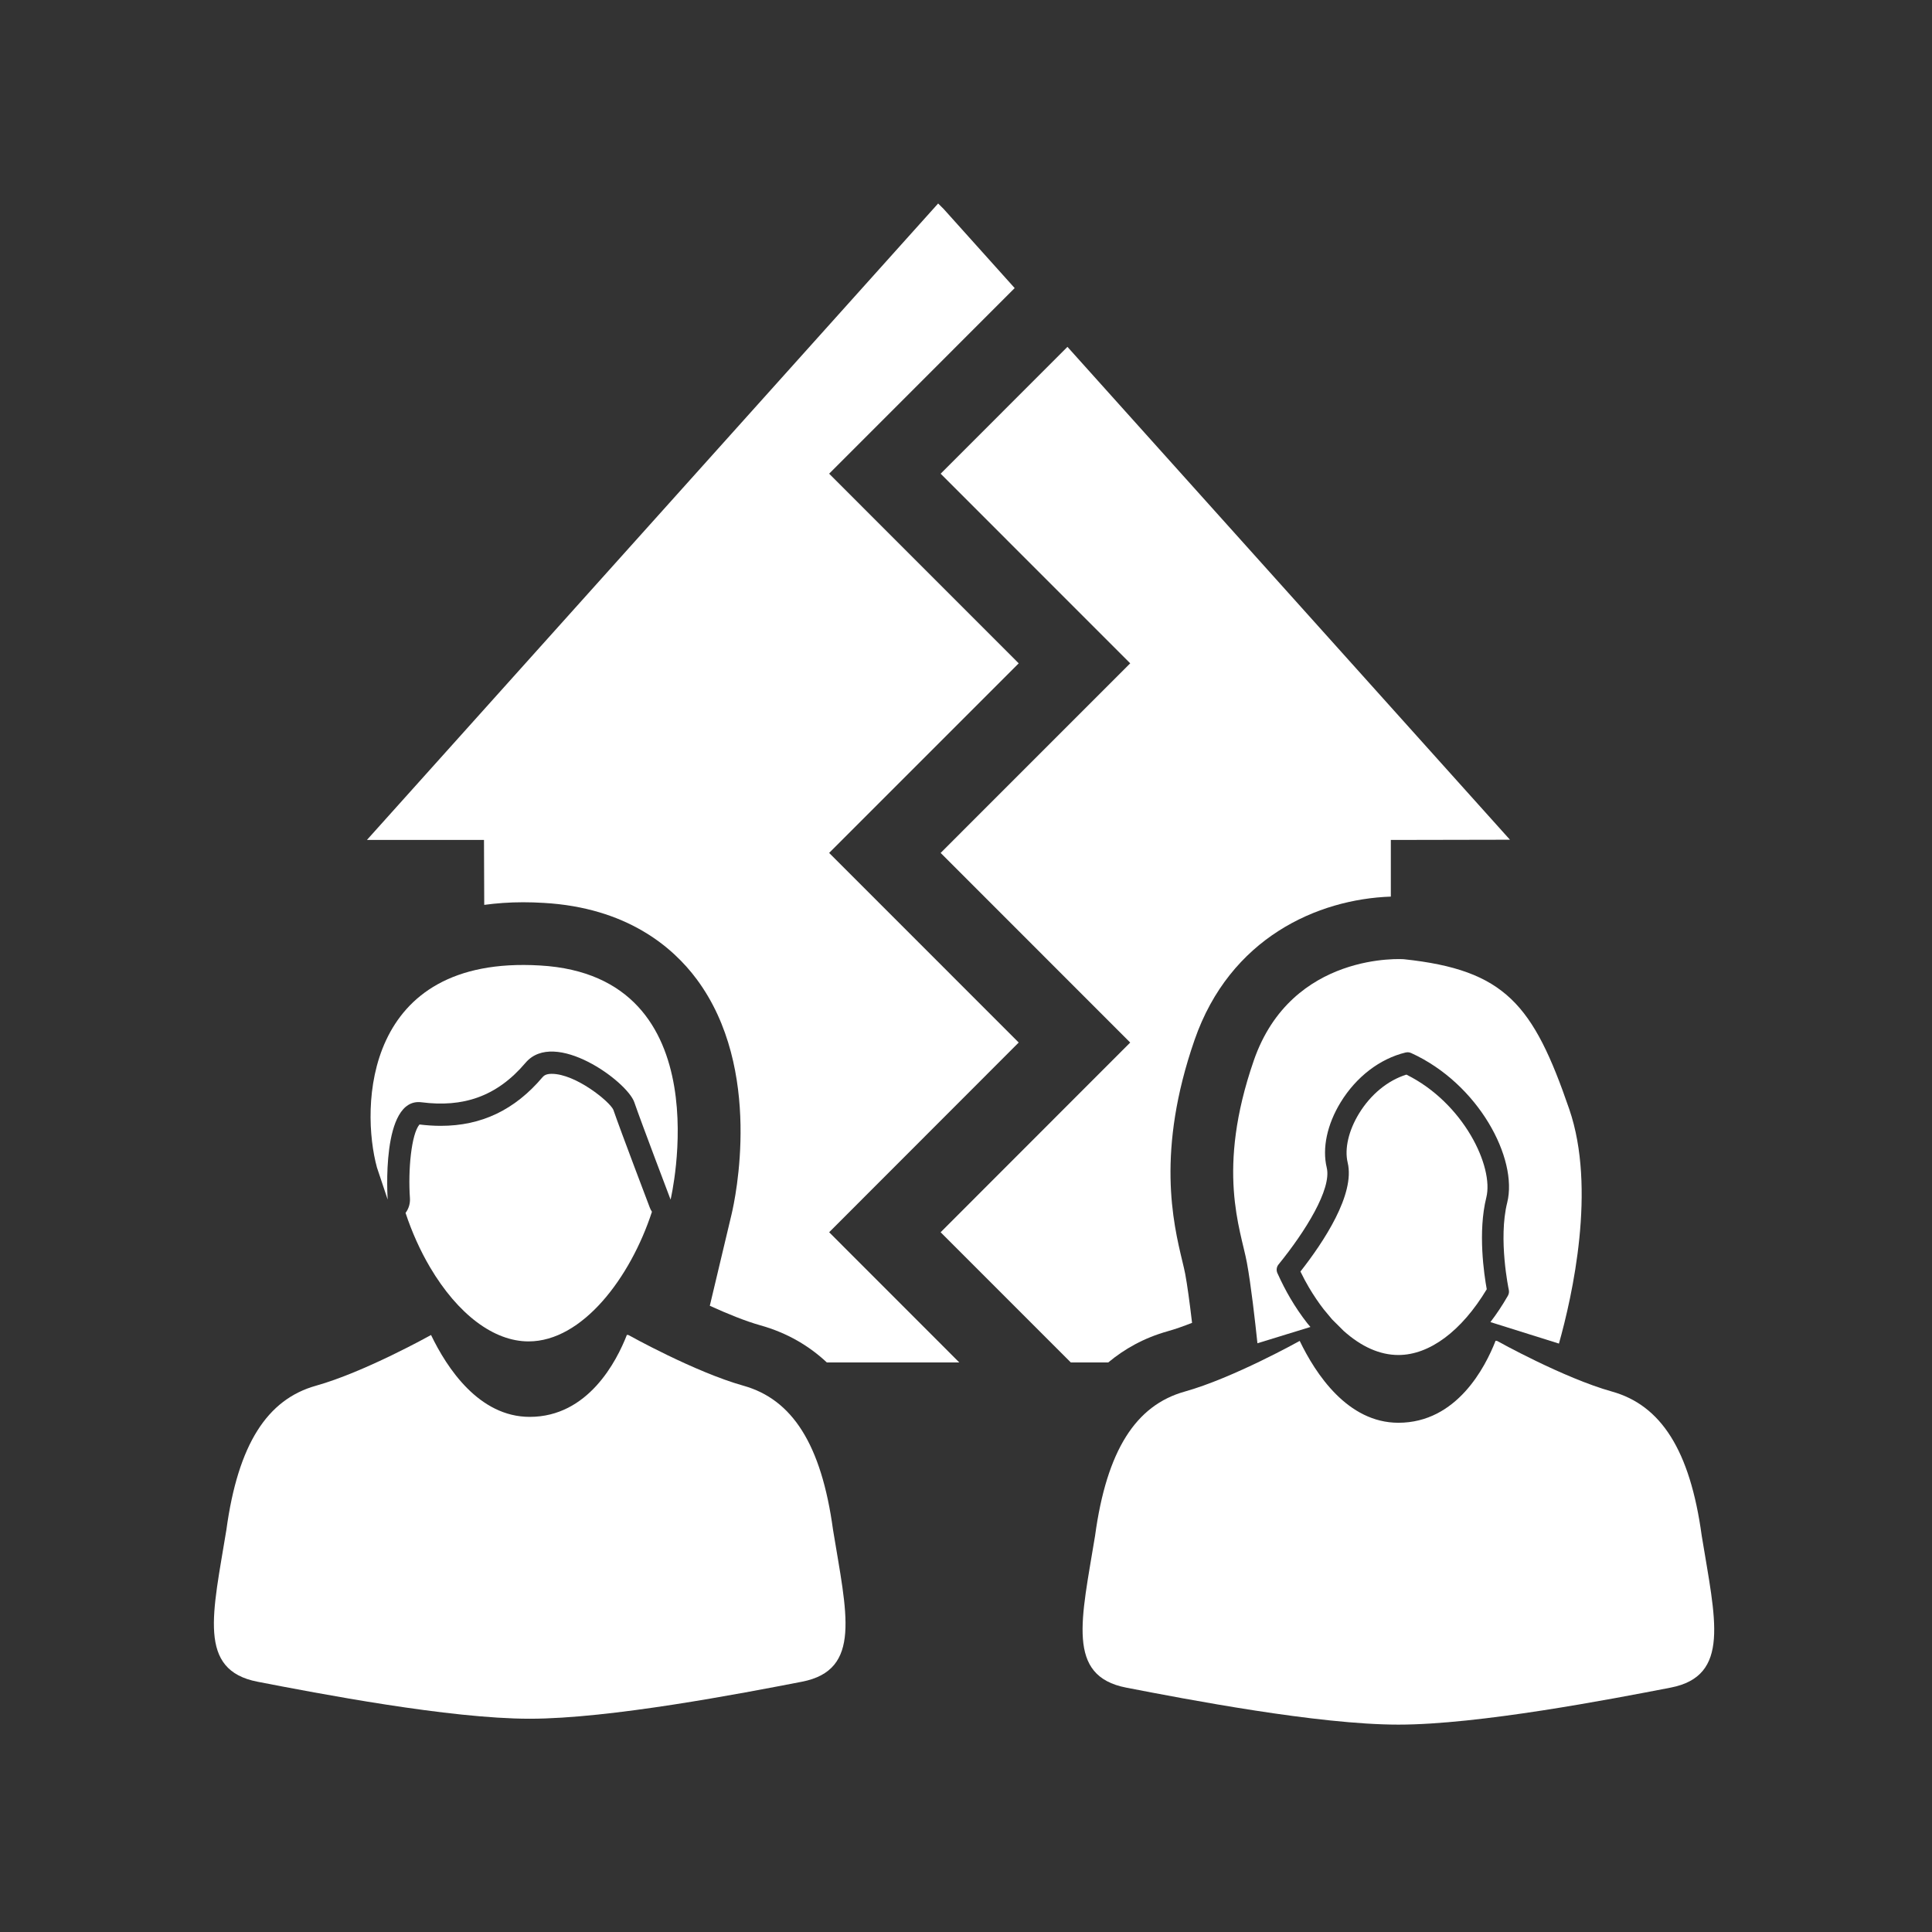
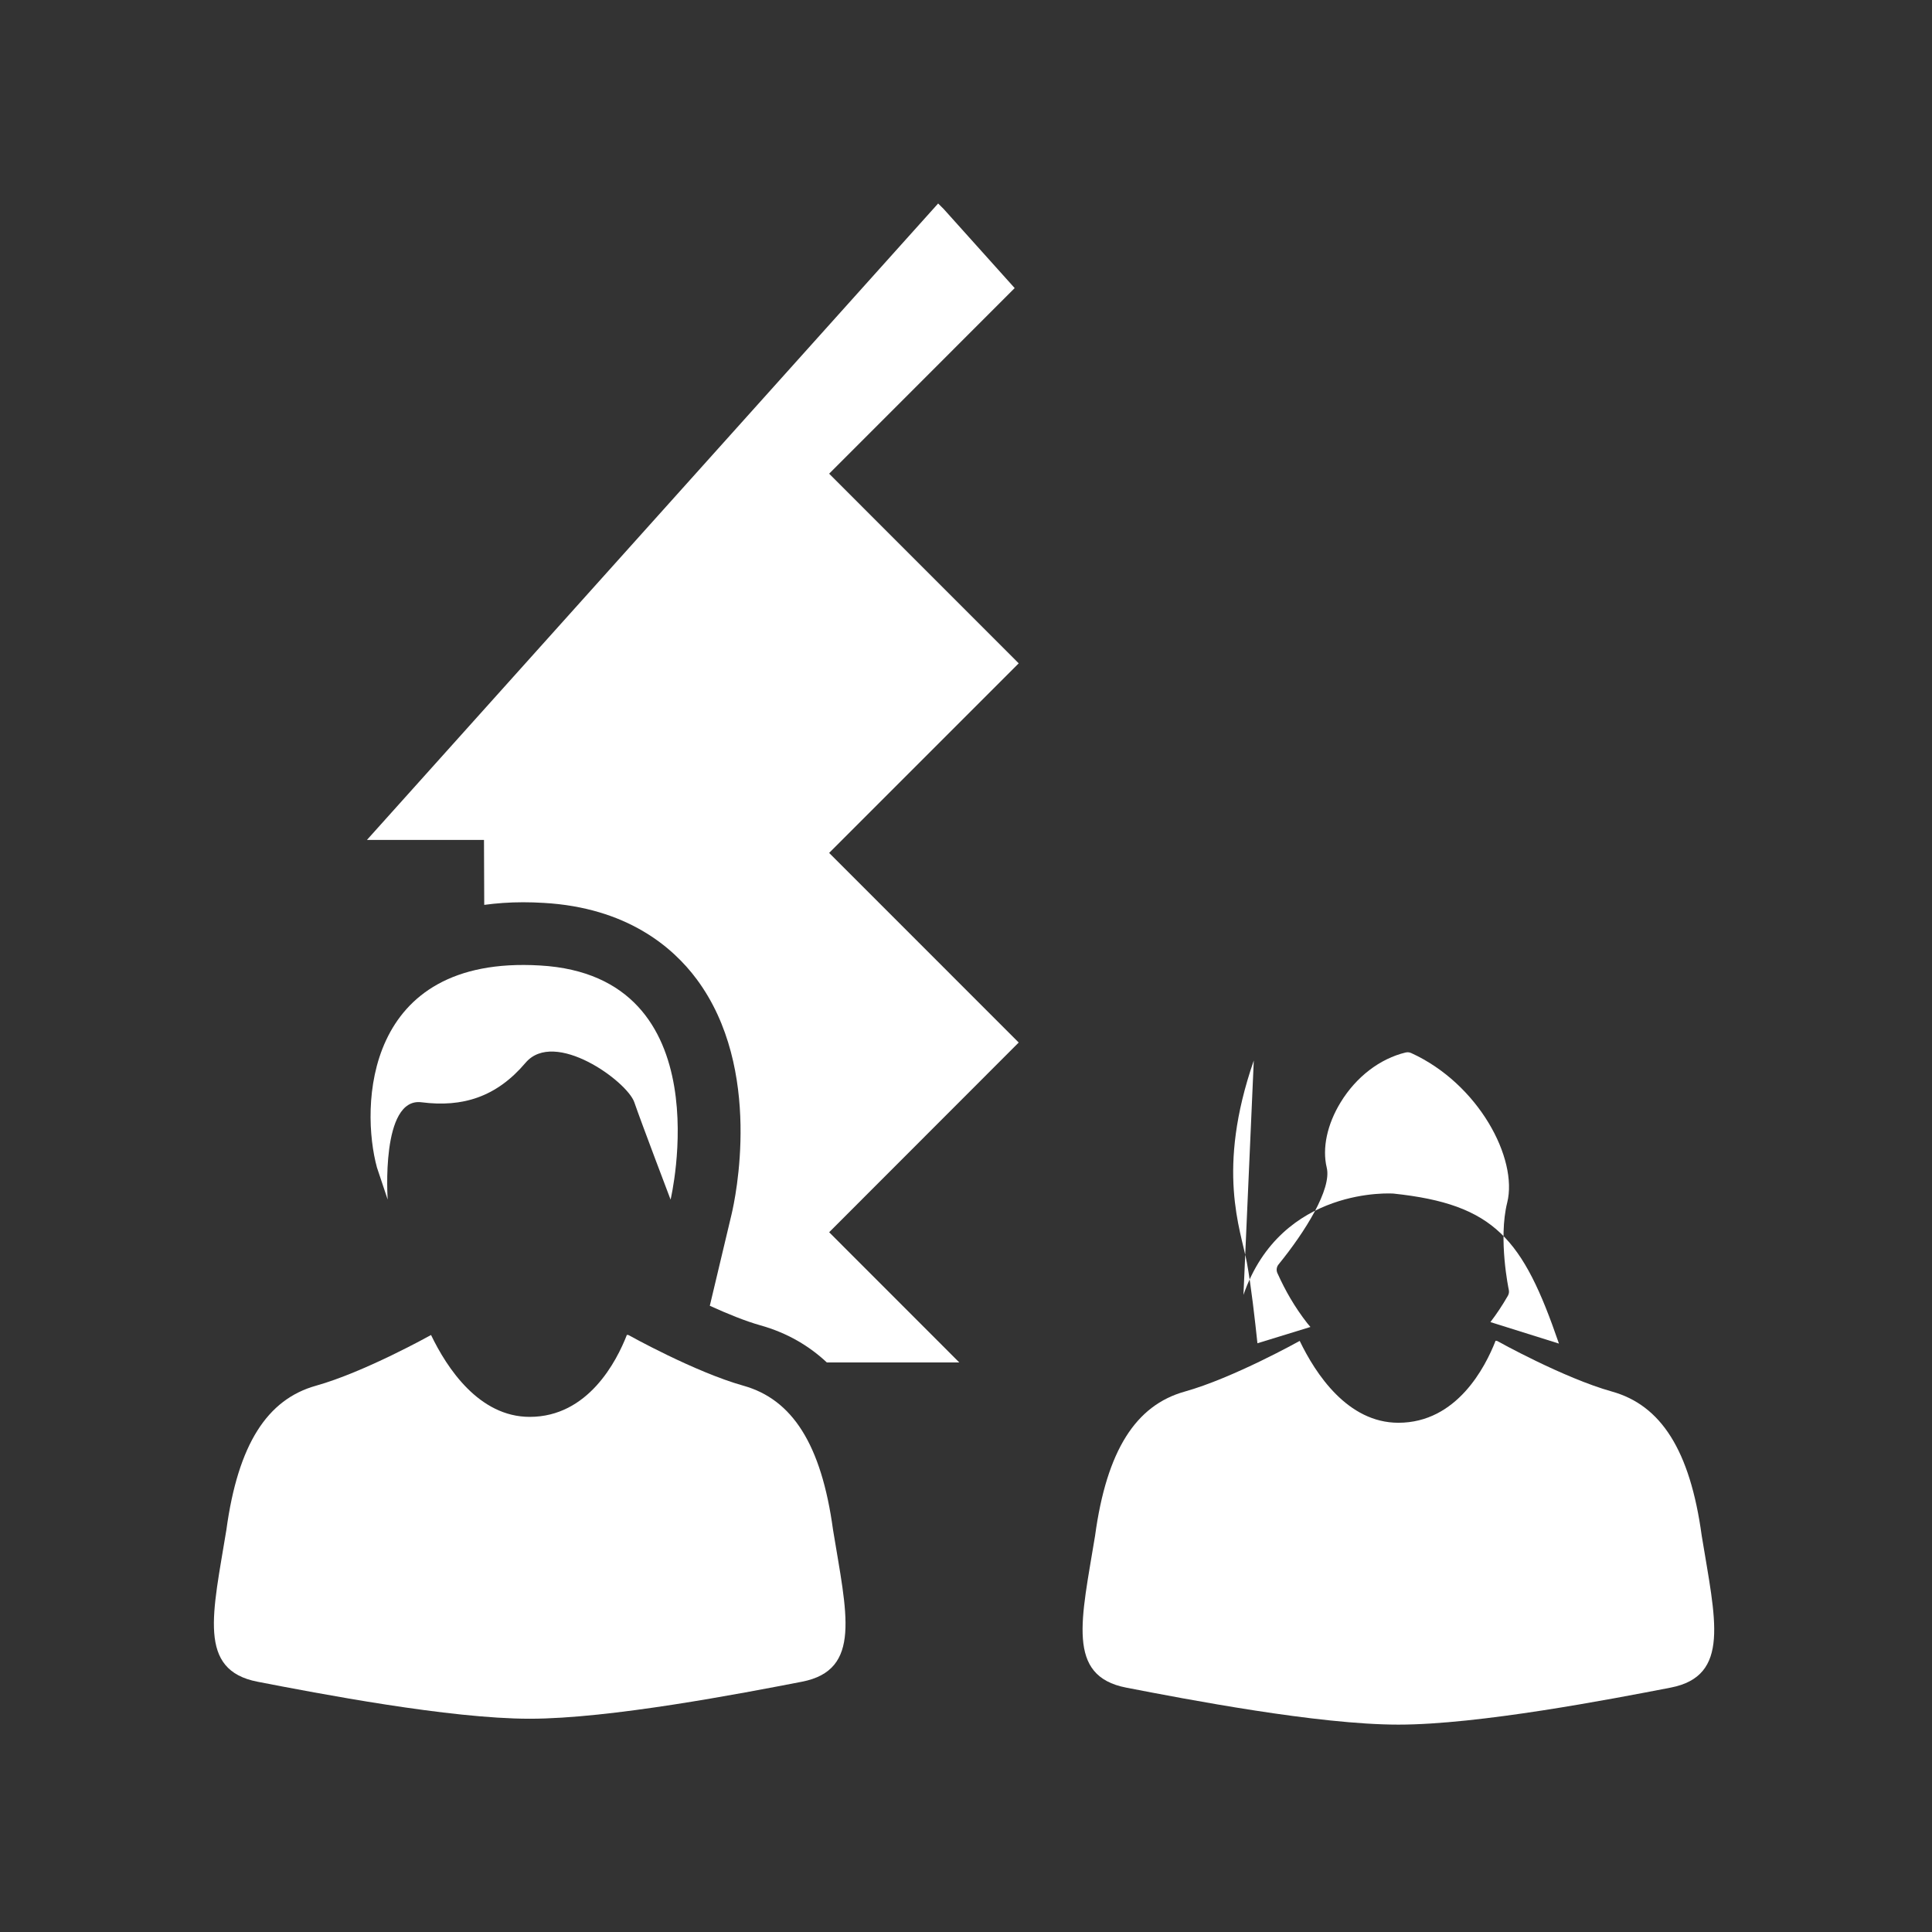
<svg xmlns="http://www.w3.org/2000/svg" xmlns:ns1="http://www.serif.com/" width="100%" height="100%" viewBox="0 0 124 124" version="1.1" xml:space="preserve" style="fill-rule:evenodd;clip-rule:evenodd;stroke-linejoin:round;stroke-miterlimit:1.414;">
  <rect x="0" y="0" width="124" height="124" fill="#333333" stroke="none" />
  <g id="Layer-1" ns1:id="Layer 1">
    <rect x="0" y="0" width="123.75" height="123.75" style="fill:transparent;" />
-     <path d="M74.949,85.441c0.479,-0.134 1.011,-0.322 1.56,-0.538c-0.16,-1.362 -0.311,-2.45 -0.439,-3.136c-0.045,-0.242 -0.111,-0.511 -0.183,-0.812c-0.592,-2.471 -1.693,-7.072 0.782,-14.207c2.276,-6.563 7.904,-9.039 12.598,-9.202l0,-3.636l7.645,-0.015l-28.401,-31.633l-8.138,8.141l12.167,12.171l-12.167,12.168l12.166,12.171l-12.167,12.175l8.354,8.356l2.404,0c1.034,-0.861 2.28,-1.572 3.819,-2.003" style="fill:#fff;fill-rule:nonzero;" />
    <path d="M109.22,98.566c-0.75,-5.5 -2.625,-8.374 -5.75,-9.25c-3.125,-0.874 -7.375,-3.249 -7.375,-3.249l-0.105,-0.015c-0.655,1.685 -2.487,5.264 -6.238,5.264c-3.258,0 -5.316,-3.14 -6.332,-5.251l-0.012,0.002c0,0 -4.249,2.375 -7.374,3.249c-3.125,0.876 -5,3.75 -5.75,9.25c-0.875,5.375 -1.875,9 2,9.75c3.875,0.75 12.312,2.374 17.468,2.374c5.156,0 13.593,-1.624 17.468,-2.374c3.875,-0.75 2.875,-4.375 2,-9.75" style="fill:#fff;fill-rule:nonzero;" />
-     <path d="M80.471,68.067c-2.435,7.023 -0.839,10.843 -0.444,12.964c0.263,1.414 0.529,3.767 0.678,5.182l3.401,-1.045l-0.208,-0.248c-0.391,-0.502 -0.749,-1.029 -1.074,-1.581c-0.285,-0.481 -0.558,-1.012 -0.837,-1.626c-0.084,-0.184 -0.056,-0.399 0.071,-0.555c1.714,-2.107 3.426,-4.847 3.095,-6.216c-0.301,-1.246 0.025,-2.776 0.894,-4.196c0.999,-1.634 2.521,-2.799 4.175,-3.196c0.041,-0.009 0.082,-0.014 0.124,-0.014c0.075,0 0.15,0.016 0.22,0.047c4.332,1.97 6.874,6.781 6.17,9.605c-0.585,2.346 0.096,5.566 0.103,5.599c0.028,0.128 0.007,0.263 -0.059,0.377c-0.352,0.613 -0.727,1.177 -1.121,1.69l4.398,1.38c0.861,-3.064 2.411,-9.956 0.663,-15.042c-2.312,-6.729 -4.116,-8.938 -10.622,-9.628c0,0 -7.192,-0.519 -9.627,6.503" style="fill:#fff;fill-rule:nonzero;" />
-     <path d="M90.266,68.971c-1.193,0.371 -2.289,1.268 -3.04,2.496c-0.67,1.093 -0.942,2.271 -0.73,3.15c0.492,2.036 -1.548,5.103 -3.031,6.993c0.183,0.376 0.364,0.715 0.548,1.026c0.297,0.502 0.621,0.981 0.944,1.397l0.541,0.649l0.738,0.736c1.15,1.027 2.333,1.549 3.516,1.549c2,0 4.055,-1.534 5.671,-4.221c-0.171,-0.943 -0.58,-3.674 -0.027,-5.892c0.489,-1.963 -1.45,-6.059 -5.13,-7.883" style="fill:#fff;fill-rule:nonzero;" />
-     <path d="M27.6,81.335c1.787,3.024 4.092,4.759 6.324,4.759c3.465,0 6.546,-4.107 7.919,-8.319c-0.056,-0.085 -0.102,-0.176 -0.139,-0.272c-0.018,-0.047 -1.864,-4.898 -2.339,-6.277c-0.24,-0.532 -2.419,-2.305 -3.956,-2.305c-0.357,0 -0.498,0.111 -0.59,0.218c-1.781,2.1 -3.917,3.12 -6.53,3.12c-0.435,0 -0.891,-0.029 -1.366,-0.087c-0.523,0.615 -0.74,2.921 -0.613,4.723c0.024,0.353 -0.081,0.687 -0.281,0.952c0.405,1.227 0.943,2.424 1.571,3.488" style="fill:#fff;fill-rule:nonzero;" />
+     <path d="M80.471,68.067c-2.435,7.023 -0.839,10.843 -0.444,12.964c0.263,1.414 0.529,3.767 0.678,5.182l3.401,-1.045l-0.208,-0.248c-0.391,-0.502 -0.749,-1.029 -1.074,-1.581c-0.285,-0.481 -0.558,-1.012 -0.837,-1.626c-0.084,-0.184 -0.056,-0.399 0.071,-0.555c1.714,-2.107 3.426,-4.847 3.095,-6.216c-0.301,-1.246 0.025,-2.776 0.894,-4.196c0.999,-1.634 2.521,-2.799 4.175,-3.196c0.041,-0.009 0.082,-0.014 0.124,-0.014c0.075,0 0.15,0.016 0.22,0.047c4.332,1.97 6.874,6.781 6.17,9.605c-0.585,2.346 0.096,5.566 0.103,5.599c0.028,0.128 0.007,0.263 -0.059,0.377c-0.352,0.613 -0.727,1.177 -1.121,1.69l4.398,1.38c-2.312,-6.729 -4.116,-8.938 -10.622,-9.628c0,0 -7.192,-0.519 -9.627,6.503" style="fill:#fff;fill-rule:nonzero;" />
    <path d="M34.66,61.967c-11.329,-0.675 -11.524,9.13 -10.464,12.973l0.687,2.054c0,0 -0.466,-6.585 2.173,-6.247c2.638,0.338 4.811,-0.338 6.673,-2.533c1.862,-2.195 6.518,1.182 6.983,2.533c0.466,1.351 2.328,6.247 2.328,6.247c0,0 3.414,-14.352 -8.38,-15.027" style="fill:#fff;fill-rule:nonzero;" />
    <path d="M47.716,88.938c-3.125,-0.875 -7.375,-3.25 -7.375,-3.25l-0.105,-0.015c-0.655,1.686 -2.487,5.265 -6.238,5.265c-3.258,0 -5.316,-3.141 -6.331,-5.252l-0.012,0.002c0,0 -4.25,2.375 -7.375,3.25c-3.125,0.875 -5,3.75 -5.75,9.249c-0.875,5.375 -1.875,9 2,9.75c3.875,0.75 12.312,2.375 17.468,2.375c5.156,0 13.593,-1.625 17.468,-2.375c3.875,-0.75 2.875,-4.375 2,-9.75c-0.75,-5.499 -2.625,-8.374 -5.75,-9.249" style="fill:#fff;fill-rule:nonzero;" />
    <path d="M65.383,66.912l-12.167,-12.17l12.167,-12.168l-12.167,-12.171l11.908,-11.913l-4.554,-5.073l-0.358,-0.357l-36.663,40.85l7.514,0l0.016,4.167c0.776,-0.105 1.602,-0.168 2.493,-0.168c0.427,0 0.871,0.013 1.327,0.041c5.324,0.305 8.275,2.828 9.811,4.892c4.297,5.771 2.468,14.148 2.246,15.084l-1.399,5.881c1.104,0.504 2.281,0.985 3.244,1.255c1.763,0.494 3.157,1.344 4.266,2.382l8.502,0l-8.352,-8.356l12.166,-12.176Z" style="fill:#fff;fill-rule:nonzero;" />
  </g>
</svg>